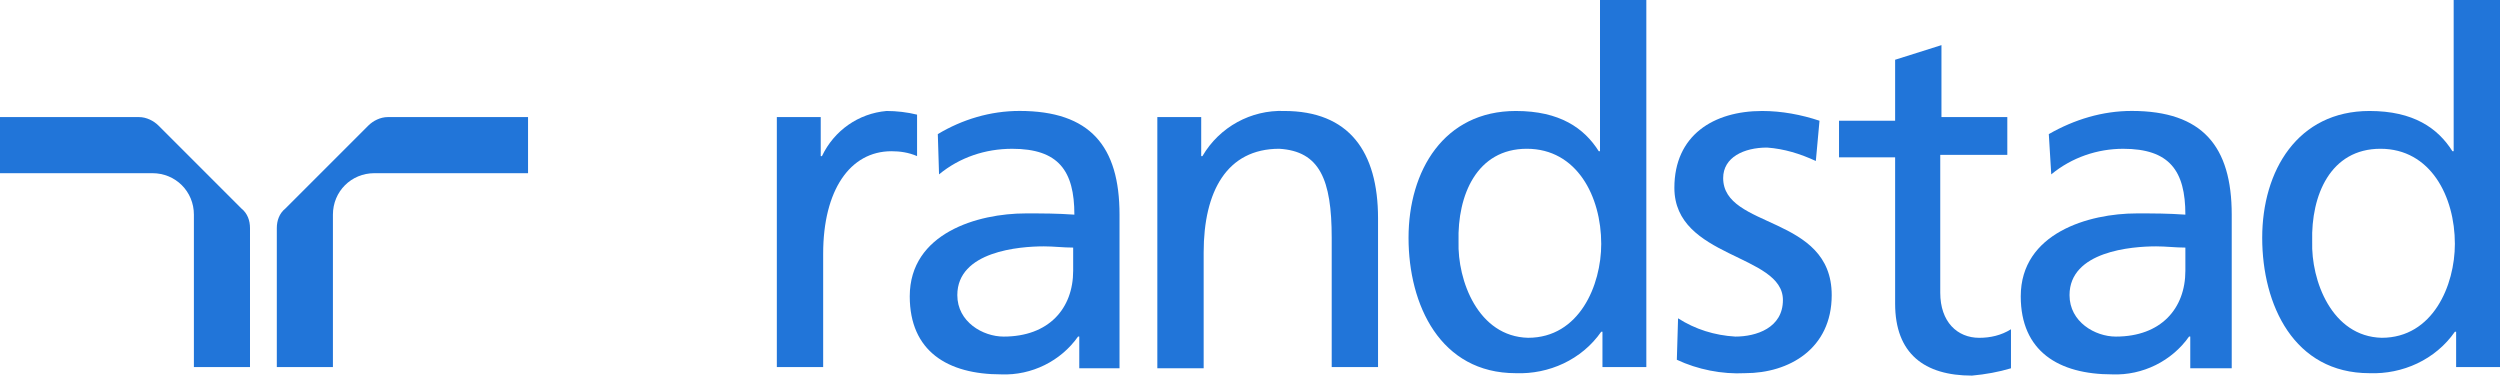
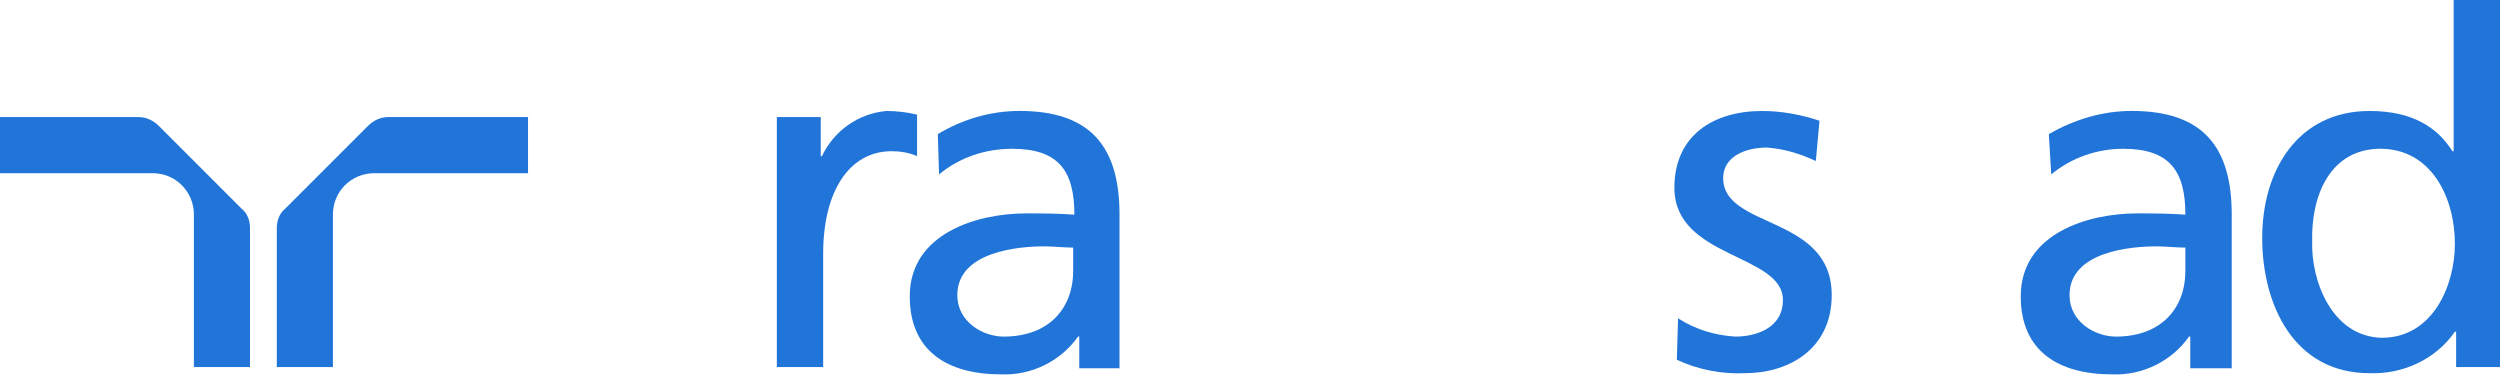
<svg xmlns="http://www.w3.org/2000/svg" id="Laag_1" version="1.1" viewBox="0 0 1200 182">
  <defs>
    <style> .st0 { fill: #2175d9; } </style>
  </defs>
  <path class="st0" d="M93.07,176.2h26.93v-66.73c0-3.51-1.17-7.02-4.1-9.37l-39.8-39.8c-2.34-2.34-5.85-4.1-9.37-4.1H0v26.93h73.17c11.12,0,19.9,8.78,19.9,19.9v73.17Z" />
  <path class="st0" d="M159.8,176.2h-26.93v-66.73c0-3.51,1.17-7.02,4.1-9.37l39.8-39.8c2.34-2.34,5.85-4.1,9.37-4.1h67.32v26.93h-73.76c-11.12,0-19.9,8.78-19.9,19.9v73.17Z" />
  <path class="st0" d="M373.46,56.2h20.49v18.73h.59c5.85-12.29,17.56-20.49,31.02-21.66,4.68,0,9.95.59,14.63,1.76v19.9c-4.1-1.76-8.2-2.34-12.29-2.34-19.9,0-32.78,18.73-32.78,49.17v54.44h-22.24V56.2h.59Z" />
  <path class="st0" d="M1048.98,129.95c0,18.15-11.71,31.61-33.37,31.61-9.95,0-22.24-7.02-22.24-19.9,0-21.07,29.85-23.41,41.56-23.41,4.68,0,9.37.59,14.05.59v11.12ZM984.59,83.71c9.95-8.2,22.24-12.29,34.54-12.29,22.24,0,29.85,10.54,29.85,31.61-8.78-.59-14.63-.59-23.41-.59-22.83,0-55.61,9.37-55.61,39.8,0,26.34,18.15,37.46,43.9,37.46,14.63.59,28.68-6.44,36.88-18.15h.59v15.22h19.9v-73.76c0-32.78-14.05-49.76-48-49.76-14.05,0-27.51,4.1-39.8,11.12l1.17,19.32Z" />
  <path class="st0" d="M515.12,129.95c0,18.15-11.71,31.61-33.37,31.61-9.95,0-22.24-7.02-22.24-19.9,0-21.07,29.85-23.41,41.56-23.41,4.68,0,9.37.59,14.05.59v11.12ZM450.73,83.71c9.95-8.2,22.24-12.29,35.12-12.29,22.24,0,29.85,10.54,29.85,31.61-8.78-.59-14.63-.59-23.41-.59-22.83,0-55.61,9.37-55.61,39.8,0,26.34,18.15,37.46,43.9,37.46,14.63.59,28.68-6.44,36.88-18.15h.59v15.22h19.32v-73.76c0-32.78-14.05-49.76-48-49.76-14.05,0-27.51,4.1-39.22,11.12l.59,19.32Z" />
-   <path class="st0" d="M555.51,56.2h21.07v18.73h.59c8.2-14.05,23.41-22.24,39.22-21.66,31.02,0,45.07,19.32,45.07,51.51v71.41h-22.24v-62.05c0-28.1-5.85-41.56-25.17-42.73-25.17,0-36.29,20.49-36.29,49.76v55.61h-22.24V56.2h0Z" />
  <path class="st0" d="M805.46,152.78c8.2,5.27,17.56,8.2,27.51,8.78,9.95,0,22.83-4.1,22.83-17.56,0-22.24-52.1-19.9-52.1-53.85,0-25.17,18.73-36.88,42.15-36.88,9.37,0,18.73,1.76,27.51,4.68l-1.76,19.32c-7.61-3.51-15.22-5.85-23.41-6.44-11.12,0-21.07,4.68-21.07,14.63,0,24.59,52.1,17.56,52.1,56.2,0,25.76-20.49,37.46-41.56,37.46-11.12.59-22.83-1.76-32.78-6.44l.59-19.9Z" />
-   <path class="st0" d="M962.93,74.34h-31.61v66.15c0,14.05,8.2,21.66,18.73,21.66,5.27,0,10.54-1.17,15.22-4.1v18.73c-5.85,1.76-12.29,2.93-18.73,3.51-22.83,0-36.88-10.54-36.88-34.54v-70.24h-26.93v-17.56h26.93v-29.27l22.24-7.02v34.54h31.61v18.15h-.59Z" />
  <path class="st0" d="M1109.85,115.9c-.59-22.24,8.78-44.49,32.78-44.49s35.71,22.83,35.71,45.66c0,19.9-10.54,45.07-35.12,45.07-24-.59-33.95-27.51-33.37-46.24ZM1178.93,176.2h21.07V0h-22.24v72.59h-.59c-7.02-11.12-18.73-19.32-39.8-19.32-34.54,0-51.51,28.68-51.51,60.88s15.22,64.98,51.51,64.98c15.8.59,31.61-6.44,40.98-19.9h.59v16.98Z" />
-   <path class="st0" d="M700.1,115.9c-.59-22.24,8.78-44.49,32.78-44.49s35.71,22.83,35.71,45.66c0,19.9-10.54,45.07-35.12,45.07-24-.59-33.95-27.51-33.37-46.24ZM769.17,176.2h21.07V0h-22.24v72.59h-.59c-7.02-11.12-18.73-19.32-39.8-19.32-34.54,0-51.51,28.68-51.51,60.88s15.22,64.98,51.51,64.98c15.8.59,31.61-6.44,40.98-19.9h.59v16.98Z" />
</svg>